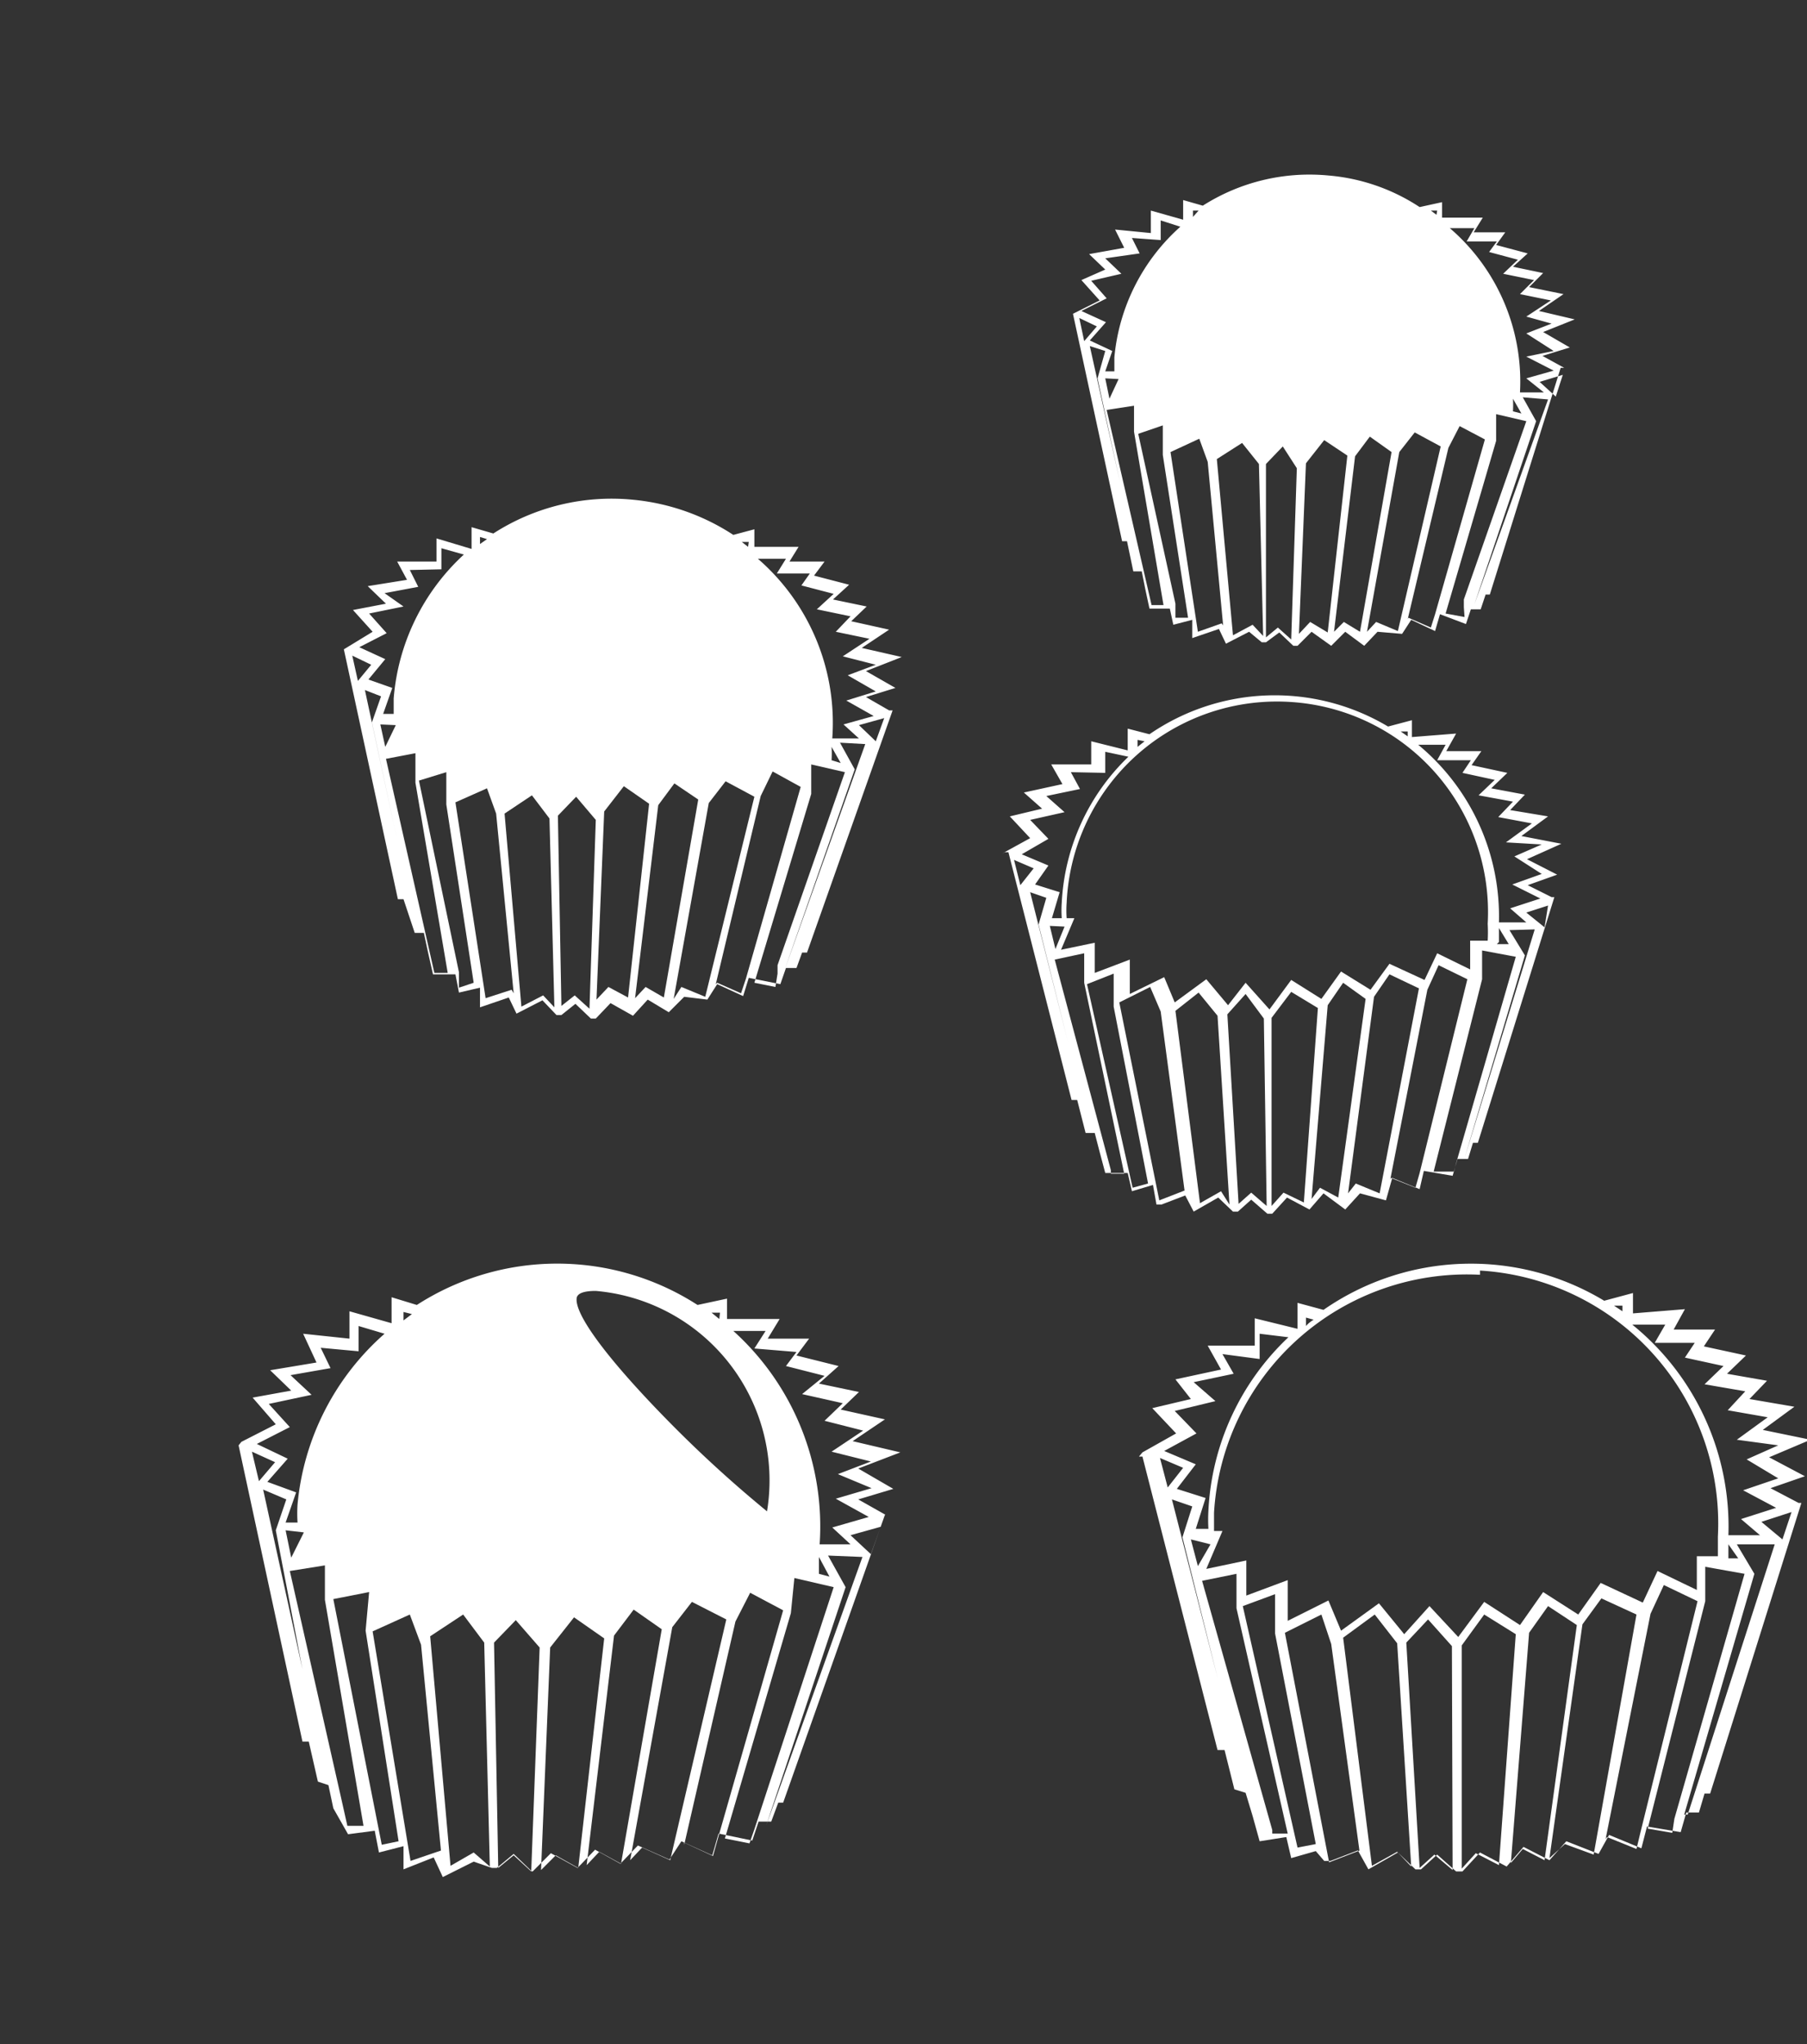
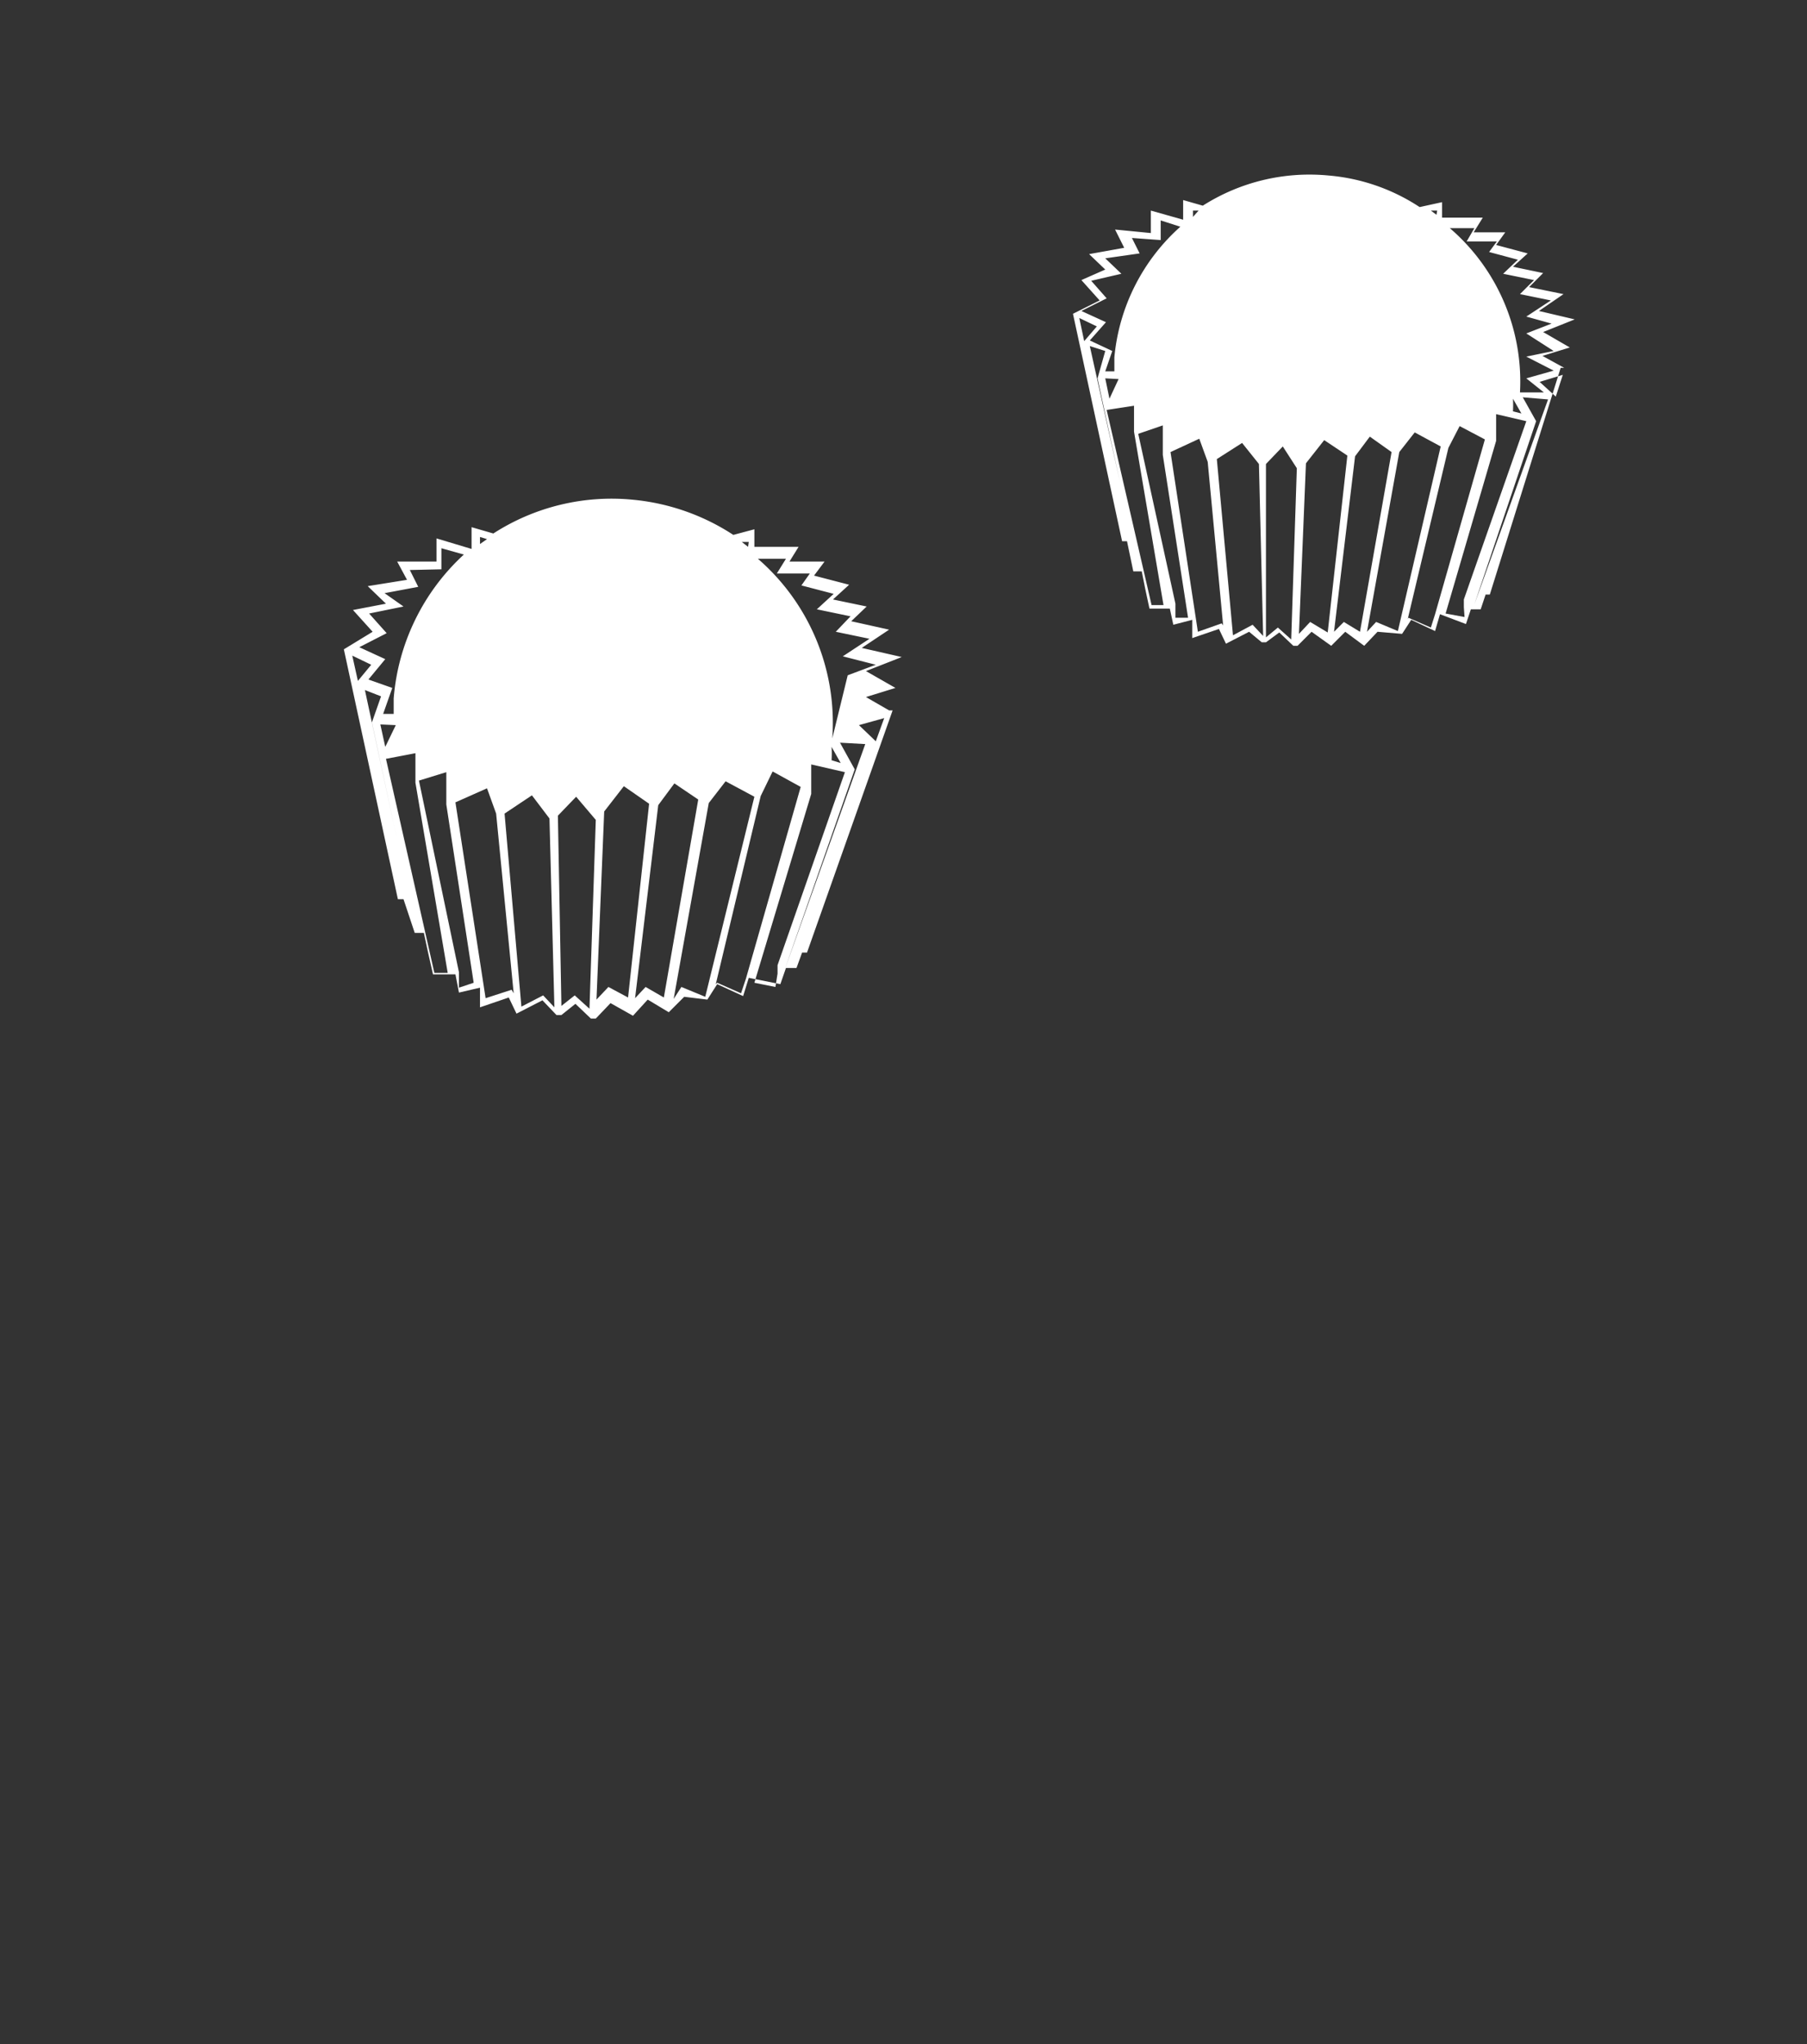
<svg xmlns="http://www.w3.org/2000/svg" id="Ebene_1" data-name="Ebene 1" viewBox="0 0 25.75 29.12">
  <rect x="0" y="0" width="25.75" height="29.12" fill="#333333" stroke="none" />
  <defs>
    <style>.cls-1{fill:#b6bd00;}.cls-2{fill:#fff;}</style>
  </defs>
  <title>parlinen</title>
-   <line class="cls-1" y2="29.12" />
-   <path class="cls-2" d="M17.16,13.79l-.23-.08.54,2.14-.42-1.68h0ZM17.7,15h0l0-.42-.42.09.8,3v.05l.19,0ZM23,17.57l.85-2.94-.48-.09,0,.41-.69,2.74.29,0Zm.76-3.32.22.36h0l-.86,2.89h0l1-3.26Zm-6.55-.06.08.33.13-.32ZM20.64,11a3,3,0,0,0-3.19,2.86,1.48,1.48,0,0,0,0,.22h.11l-.19.45.48-.1,0,.43.5-.19,0,.49.49-.24.15.36.45-.33.31.37L20,15l.34.38.31-.42.43.27.28-.39.42.26.27-.37.5.23.18-.38.47.23,0-.41.25,0a2.32,2.32,0,0,0,0-.24A3,3,0,0,0,20.64,11m2.94,3.45.17,0-.14-.23,0,.2m.22-1.22.39-.17L23.71,13l.37-.27-.48-.09.21-.22-.49-.09.23-.22-.46-.1.12-.18-.48,0,.12-.22-.39,0a3.17,3.17,0,0,1,1.15,2.53H24l-.23-.2.43-.14-.4-.2.42-.15ZM17.51,12l.13.24-.48.1.26.23-.49.11.26.27-.38.22.38.16L17,13.6l.35.11-.11.37h.14a1.55,1.55,0,0,1,0-.22,3.1,3.1,0,0,1,.95-2.08L18,11.71l0,.3Zm4.8-.58-.1,0,.1.07Zm2,2.48L24,14l.26.21Zm-7.61-.65.09.36.19-.24Zm1.76-1.71v.1l.1-.08Zm3.61,6.24.35.14.06-.21.68-2.76-.41-.2-.16.35-.53,2.71Zm-.5.08.34.14.56-2.92-.42-.2-.22.32L21.46,18Zm-.51.06.26.14.39-2.83L21.39,15l-.22.32-.23,2.76Zm-.41-2.79-.28.37v2.68l.17-.19.29.14.2-2.77Zm-.39.38L20,15.16l-.26.29.16,2.7.18-.16.22.19Zm-.49,2.65-.17-2.69-.27-.33L19,15.4l.35,2.74.3-.17Zm-1-.06.36-.14,0,0-.34-2.55-.15-.35-.44.22Zm-.16-.24-.49-2.52,0-.47-.38.15.65,2.9Zm-2.08-4.7v0h0l.4-.22-.29-.31.46-.11-.26-.23.55-.12-.16-.28.57,0,0-.33.52.13v-.31l.31.08a3.15,3.15,0,0,1,3.4-.11l.34-.09v.24l.63-.05-.14.25.5,0-.14.2.51.11-.23.22.48.09-.21.22.54.09-.38.28.57.11-.49.22.43.22-.42.15.34.17h.05l.05,0h-.06l-1.09,3.5h0l-.07,0-.07.23h-.15l-.07.24-.41-.07-.06.26-.39-.16L22,18.1,21.63,18l-.21.23L21.11,18l-.2.23-.32-.17-.21.23h-.07l-.23-.2-.19.17h-.07l-.21-.2-.35.2-.12-.23-.34.13-.07,0-.05-.28-.3.09-.06-.26-.32,0-.08-.3h0l-.07-.27-.13,0-.12-.47-.08,0-.9-3.53h-.05Z" transform="translate(-2.25 -1)" />
  <path class="cls-2" d="M19.25,4v.09L19.33,4Zm.43,5.91-.22-2.33-.12-.33-.41.19L19.32,10l.34-.12ZM18.41,7.15h0l0-.37-.39.06.64,2.78.17,0ZM18,6.39l.06.29.13-.28Zm.38-2,.11.22L18,4.68l.23.22L17.8,5l.22.25-.36.18.35.16-.23.26L18.1,6,18,6.29h.13c0-.08,0-.14,0-.2a2.84,2.84,0,0,1,.94-1.86l-.28-.09v.28Zm-.49,2h0L18,6l-.22-.07.43,1.94Zm-.26-.86.07.33.18-.21ZM19,9.6l0,.07,0,.13.18,0-.36-2.32,0-.42-.35.12Zm1.25.46-.06-2.45-.24-.3-.36.23.23,2.51.28-.15Zm.28-2.7-.24.25,0,2.47.17-.14.19.17.08-2.44Zm3.42-.7.19.34-.88,2.61h0l1.05-2.92Zm.24-.22.23.21.1-.31ZM23.11,9.65h0l0-.11L24,7l-.43-.1,0,.38-.72,2.46.27.05Zm.82-2.76-.12-.21a1.68,1.68,0,0,1,0,.18ZM24,5.75l.36-.14L24,5.51l.35-.23-.44-.09.2-.2-.44-.09.21-.2-.41-.11.11-.15-.43,0,.11-.19h-.35a2.88,2.88,0,0,1,1,2.34l.34,0L24,6.39l.39-.11L24,6.08,24.39,6ZM22.73,4l-.09,0,.08.06ZM22.32,9.8l.32.14.06-.19.71-2.49-.36-.19-.16.31-.58,2.44Zm-.46.06.31.13.61-2.63-.37-.2-.22.28L21.73,10Zm-.46,0,.23.14.45-2.56-.31-.22-.21.28L21.26,10Zm-.48,0,.25.15.28-2.52-.33-.22-.26.33-.1,2.43Zm1.85-.11-.07.24-.34-.16-.13.2L21.88,10l-.19.2L21.42,10l-.2.2L20.94,10l-.2.2h-.06l-.2-.19-.19.14h-.06L20.05,10l-.33.17-.1-.21-.38.13,0-.26-.27.07-.05-.23-.29,0-.06-.28h0l-.05-.25-.12,0-.09-.43-.07,0-.7-3.24,0,0h0v0h0l.38-.19-.26-.29L18,4.84l-.23-.22.5-.09-.13-.26.51.05V4l.46.13,0-.28.28.08a2.83,2.83,0,0,1,1.79-.43,2.78,2.78,0,0,1,1.3.45l.32-.07,0,.22.58,0-.13.21.45,0-.13.18.45.12-.21.19.43.09-.2.2.49.1-.35.24.51.12-.45.18.38.22-.39.12.31.17h0l0,0h0l0,0h-.05L23.48,9.47h-.06l-.07.21h-.14l-.07.21Z" transform="translate(-2.25 -1)" />
-   <path class="cls-2" d="M19.24,22.46l-.29-.1.65,2.54-.5-2h0Zm.63,1.45h0l0-.49-.49.1,1,3.55v.05l.22,0Zm6.24,3,1-3.49-.56-.1,0,.49-.82,3.24.35.06ZM27,23l.25.42v0l-1,3.43h.05L27.54,23Zm-7.78-.07.1.38L19.5,23Zm4.12-3.77a3.61,3.61,0,0,0-3.79,3.39v.26h.12l-.23.54.57-.12,0,.5.59-.22,0,.58.58-.29.18.43.54-.39.36.44.36-.4.41.44.37-.5.51.33.33-.47.5.32.32-.45.6.28.21-.45.56.27,0-.48.3,0c0-.11,0-.2,0-.28a3.61,3.61,0,0,0-3.39-3.79m3.49,4.1.19,0L26.88,23c0,.08,0,.15,0,.24m.26-1.45.45-.2L27,21.51l.44-.32-.57-.1.25-.27-.58-.1.27-.26-.55-.12.14-.21-.57,0,.15-.26-.47,0a3.7,3.7,0,0,1,1.37,3h.45l-.27-.23.5-.16-.47-.25.5-.17Zm-7.47-1.5.16.28-.57.12.31.27-.58.14.31.32-.46.25.45.19-.27.35.41.13-.14.44h.18a2.25,2.25,0,0,1,0-.26,3.64,3.64,0,0,1,1.14-2.47L20.2,20l0,.36Zm5.7-.69-.12,0,.12.08Zm2.41,2.94-.43.14.3.25Zm-9-.77.11.42.22-.28Zm2.08-2v.12a.44.44,0,0,1,.11-.09Zm4.29,7.4.42.17.06-.25.81-3.28-.48-.23-.19.41-.64,3.21Zm-.6.1.41.15L25.57,24l-.5-.23-.27.37-.47,3.33Zm-.6.07.31.16.46-3.35-.41-.27-.27.38-.26,3.28ZM23.4,24l-.32.44v3.18l.2-.22.33.17.24-3.29Zm-.46.45-.34-.38-.31.33.19,3.21.21-.19.26.22Zm-.58,3.14-.2-3.18L21.84,24l-.45.33.41,3.25.36-.2Zm-1.17-.06.44-.17,0,.06-.41-3L21.08,24l-.52.26ZM21,27.27l-.58-3,0-.56-.46.17.78,3.44Zm-2.47-5.58v0h0l.48-.27-.34-.36.55-.13L19,20.65l.65-.14-.19-.34.67,0,0-.39.61.15,0-.37.37.1a3.68,3.68,0,0,1,4-.13l.41-.11v.29l.74-.06-.16.29.59,0-.16.24.6.13-.27.26.57.1-.25.26.64.11-.45.33.68.14-.59.25.51.27-.49.17.4.21h0l.05,0h0l.06,0h-.07l-1.3,4.14v0l-.08,0-.08.27h-.18l-.08.28-.48-.08-.08.31-.46-.19-.15.27-.46-.18-.24.27-.37-.19-.24.28-.38-.2-.25.27H23l-.27-.24-.23.21h-.08l-.25-.24-.42.24-.15-.27-.39.15-.09,0L21,27.37l-.35.1-.07-.3-.38.06-.1-.36h0L20,26.54l-.16-.05-.14-.56-.1,0-1.07-4.18-.05,0Z" transform="translate(-2.25 -1)" />
-   <path class="cls-2" d="M13,27.06h0l1.13-3.45-.56-.13-.05.5-.94,3.21.35.07Zm1.05-3.9.25.45L13.17,27h0l1.37-3.82Zm.32-.29.29.27.14-.39ZM11.73,21.2a17.65,17.65,0,0,0,1.45,1.33,2.71,2.71,0,0,0-2.44-3.14q-.24,0-.27.09c-.05.22.41.85,1.26,1.72m2.34,2.26-.15-.28c0,.07,0,.15,0,.24ZM13.93,23l.44,0-.26-.24.52-.15-.47-.26.51-.15L14.19,22l.47-.18-.56-.14.45-.3L14,21.24l.26-.25-.58-.13L14,20.6l-.55-.14.15-.2L13,20.21l.16-.25-.46,0A3.75,3.75,0,0,1,13.93,23m-1.42-3.3-.12,0,.11.09ZM12,27.25l.41.19.07-.25.93-3.25-.47-.25-.21.41L12,27.28Zm-.6.07.4.18.8-3.43-.49-.25-.28.36-.6,3.32Zm-.61.06.31.17.58-3.34-.4-.28L11,24.3l-.39,3.27Zm-.62.05.32.18.37-3.27-.43-.3-.34.43-.13,3.17ZM9.6,24.08l-.31.32.06,3.21.22-.18.25.23.12-3.19Zm-.37,3.51L9.15,24.4l-.3-.4-.47.31.29,3.27L9,27.39Zm-2.35-3.8h0l0-.49-.5.08.71,3.14.11.49.23,0ZM8,19.69v.12l.12-.09Zm-1.18.51.14.29-.57.1.3.28L6.08,21l.3.33-.47.24.44.21-.29.33.41.15-.15.43.17,0a2,2,0,0,1,0-.26A3.69,3.69,0,0,1,7.73,20l-.37-.11v.36Zm-.5,2.6.08.39.18-.36Zm-.14,0h0l.15-.44L6,22.22l.56,2.56Zm-.34-1.12.1.42.23-.27Zm2.26,5.83.44-.15,0,.07-.29-3-.16-.43-.53.24Zm-.41-.23.24-.05-.47-3,.05-.55L7,23.78Zm-2-5.74h0l.49-.25-.33-.38.55-.1-.3-.29.66-.11L6.57,20l.66.07v-.39l.6.17,0-.37.36.11a3.69,3.69,0,0,1,4,0l.42-.09,0,.29.75,0-.17.28.59,0-.18.24.6.15-.28.25.57.12-.26.25.63.14-.46.31.68.16-.6.23.5.29-.5.15.39.22h0l0,0h0l.05,0h-.06l-1.45,4.1h0l-.07,0-.1.27h-.18l-.09.27-.48-.1-.09.31-.44-.2-.17.26-.45-.2-.25.26-.36-.2-.25.26-.38-.21-.26.26H9.83l-.26-.25-.24.2H9.26L9,27.52l-.44.22-.13-.28L8,27.63l0-.33-.35.09-.06-.31-.38.05L7,26.76H7l-.07-.33-.15-.05-.13-.57-.09,0-.91-4.22,0,0h0Z" transform="translate(-2.25 -1)" />
-   <path class="cls-2" d="M9.09,8.65v.1l.1-.07Zm.48,6.5-.25-2.56-.13-.36-.45.2.43,2.79.37-.12Zm-1.4-3h0l0-.42-.42.08.69,3.05.19,0Zm-.5-.83.07.32.15-.31Zm.42-2.2.12.24-.48.09L8,9.64l-.49.1.25.28-.39.2.37.17-.24.29.34.12-.13.37h.15c0-.08,0-.15,0-.22a3.12,3.12,0,0,1,1-2.05l-.32-.09v.3Zm-.54,2.17h0l.13-.37-.23-.09.46,2.14Zm-.28-.95.08.36.19-.23Zm1.52,4.51v.08h0l0,.14L9,15l-.39-2.54,0-.46-.39.12Zm1.36.5-.07-2.69-.25-.33-.39.26.24,2.75.31-.16Zm.31-3-.26.27.05,2.71.19-.15.21.19.09-2.69Zm3.76-.77.21.38-1,2.86h0l1.15-3.22Zm.27-.25.24.23.12-.33Zm-1.16,3.54h0l0-.12L14.29,12l-.48-.11,0,.42L13,15l.3.06Zm.9-3-.13-.23a1.48,1.48,0,0,1,0,.19Zm.1-1.25.4-.15-.47-.12.38-.25-.48-.1.21-.22-.48-.1.24-.22-.46-.12.12-.17-.47,0,.13-.21-.4,0a3.09,3.09,0,0,1,1.06,2.56l.38,0-.22-.2.43-.12-.39-.22.42-.13Zm-1.41-1.9-.1,0,.09.07ZM12.47,15l.34.15.07-.21.78-2.73-.4-.22-.17.35-.64,2.68Zm-.51.06.34.14L13,12.35l-.41-.22-.24.31-.5,2.79Zm-.51,0,.26.15.49-2.82-.34-.23-.23.31-.33,2.75Zm-.53,0,.28.15.3-2.76-.36-.25-.28.36-.11,2.68Zm2-.13-.08.26-.37-.17-.14.22L12,15.2l-.22.22-.3-.18-.21.23-.32-.18-.21.22h-.07l-.22-.21-.2.16h-.07l-.2-.21-.37.19-.11-.23-.41.14,0-.28-.3.07-.05-.26-.32,0-.07-.31h0l-.06-.28-.13,0L8,13.81l-.08,0-.77-3.56,0,0h0v0h0L7.56,10l-.28-.31.47-.09-.26-.25.56-.09L7.91,9,8.47,9V8.67l.5.15,0-.31.31.09a3.11,3.11,0,0,1,2-.48,3.15,3.15,0,0,1,1.42.5L13,8.54l0,.25.63,0L13.5,9,14,9l-.15.2.5.13-.23.21.48.1-.22.21.54.12-.39.26.57.13-.51.2.42.24-.42.13.33.19h0l.05,0h0l0,0h0l-1.22,3.45v0h-.07l-.08.22h-.15l-.08.23Z" transform="translate(-2.25 -1)" />
+   <path class="cls-2" d="M9.09,8.65v.1l.1-.07Zm.48,6.5-.25-2.56-.13-.36-.45.2.43,2.79.37-.12Zm-1.4-3h0l0-.42-.42.08.69,3.05.19,0Zm-.5-.83.07.32.15-.31Zm.42-2.2.12.24-.48.09L8,9.64l-.49.1.25.28-.39.2.37.17-.24.29.34.12-.13.37h.15c0-.08,0-.15,0-.22a3.12,3.12,0,0,1,1-2.05l-.32-.09v.3Zm-.54,2.17h0l.13-.37-.23-.09.46,2.14Zm-.28-.95.08.36.19-.23Zm1.52,4.51v.08h0l0,.14L9,15l-.39-2.54,0-.46-.39.12Zm1.36.5-.07-2.69-.25-.33-.39.26.24,2.75.31-.16Zm.31-3-.26.27.05,2.71.19-.15.21.19.09-2.69Zm3.76-.77.21.38-1,2.86h0l1.15-3.22Zm.27-.25.24.23.12-.33Zm-1.16,3.54h0l0-.12L14.29,12l-.48-.11,0,.42L13,15l.3.06Zm.9-3-.13-.23a1.48,1.48,0,0,1,0,.19Zm.1-1.25.4-.15-.47-.12.38-.25-.48-.1.21-.22-.48-.1.24-.22-.46-.12.12-.17-.47,0,.13-.21-.4,0a3.09,3.09,0,0,1,1.06,2.56Zm-1.41-1.9-.1,0,.09.07ZM12.47,15l.34.15.07-.21.78-2.73-.4-.22-.17.35-.64,2.68Zm-.51.06.34.14L13,12.35l-.41-.22-.24.31-.5,2.79Zm-.51,0,.26.15.49-2.82-.34-.23-.23.31-.33,2.75Zm-.53,0,.28.15.3-2.76-.36-.25-.28.36-.11,2.68Zm2-.13-.08.26-.37-.17-.14.22L12,15.2l-.22.22-.3-.18-.21.23-.32-.18-.21.22h-.07l-.22-.21-.2.16h-.07l-.2-.21-.37.19-.11-.23-.41.14,0-.28-.3.07-.05-.26-.32,0-.07-.31h0l-.06-.28-.13,0L8,13.81l-.08,0-.77-3.56,0,0h0v0h0L7.56,10l-.28-.31.47-.09-.26-.25.56-.09L7.91,9,8.47,9V8.67l.5.15,0-.31.31.09a3.11,3.11,0,0,1,2-.48,3.15,3.15,0,0,1,1.42.5L13,8.54l0,.25.63,0L13.5,9,14,9l-.15.2.5.13-.23.21.48.1-.22.21.54.12-.39.26.57.13-.51.2.42.24-.42.13.33.19h0l.05,0h0l0,0h0l-1.22,3.45v0h-.07l-.08.22h-.15l-.08.23Z" transform="translate(-2.25 -1)" />
</svg>